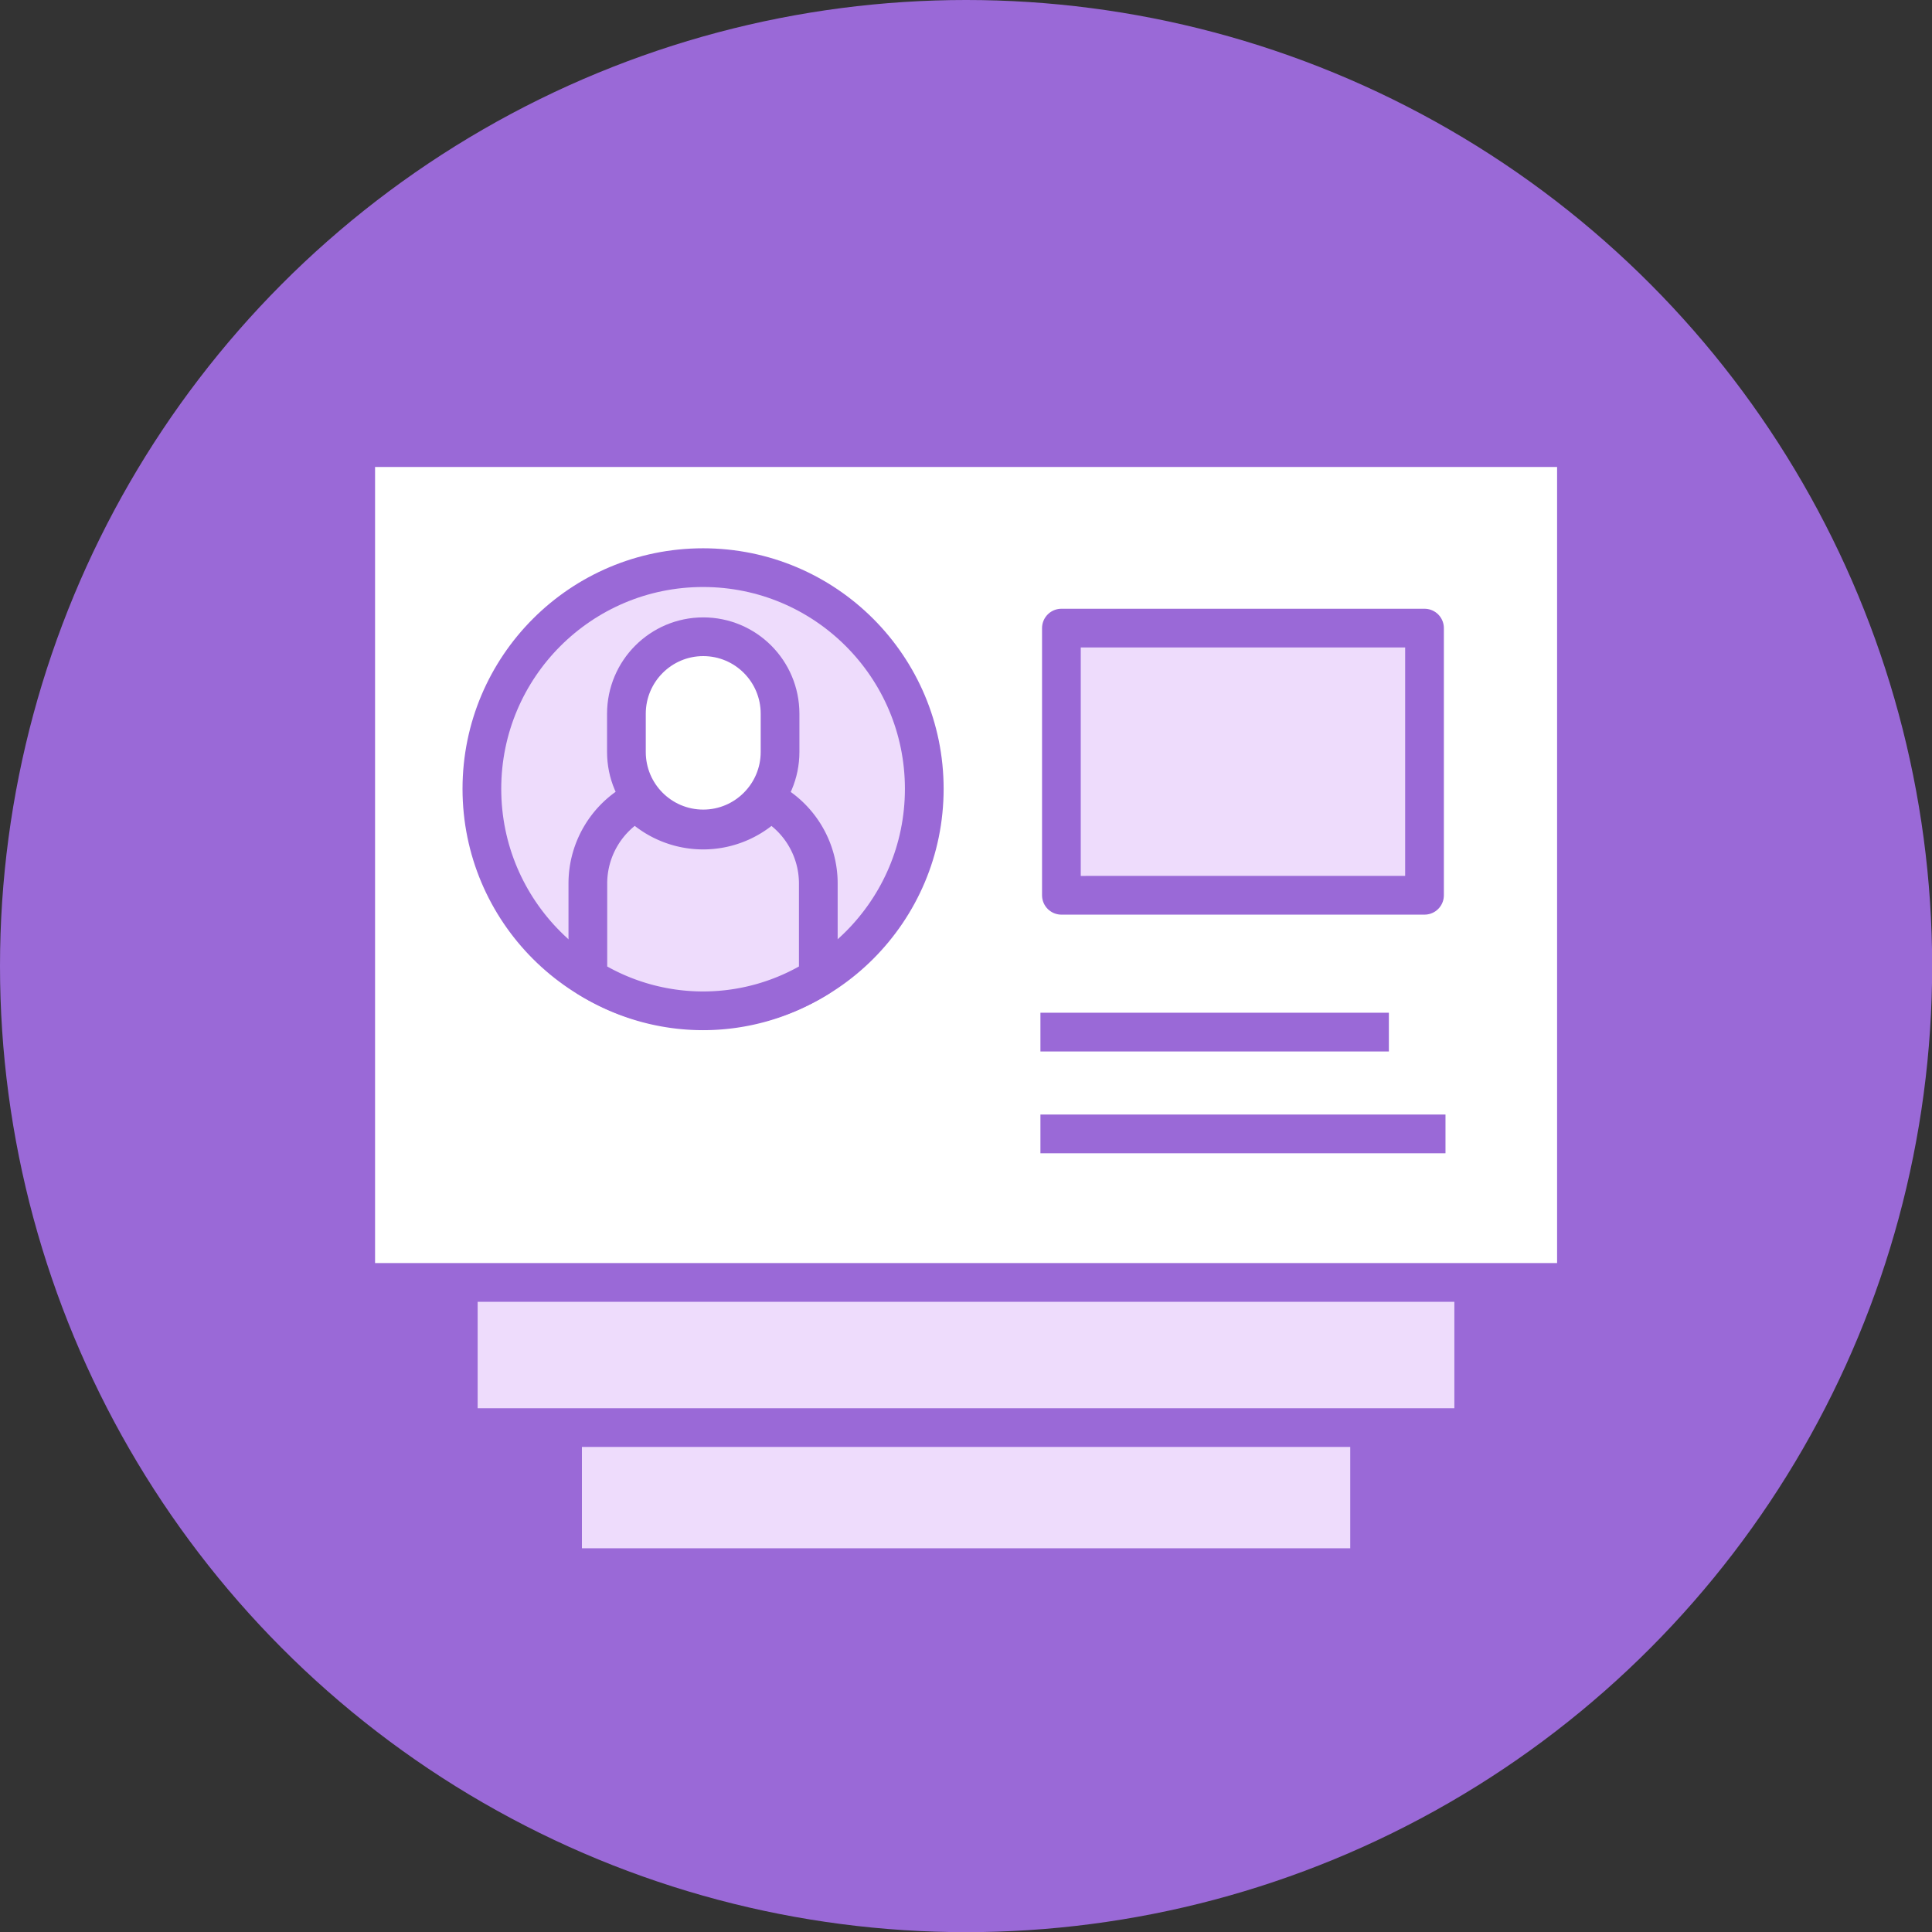
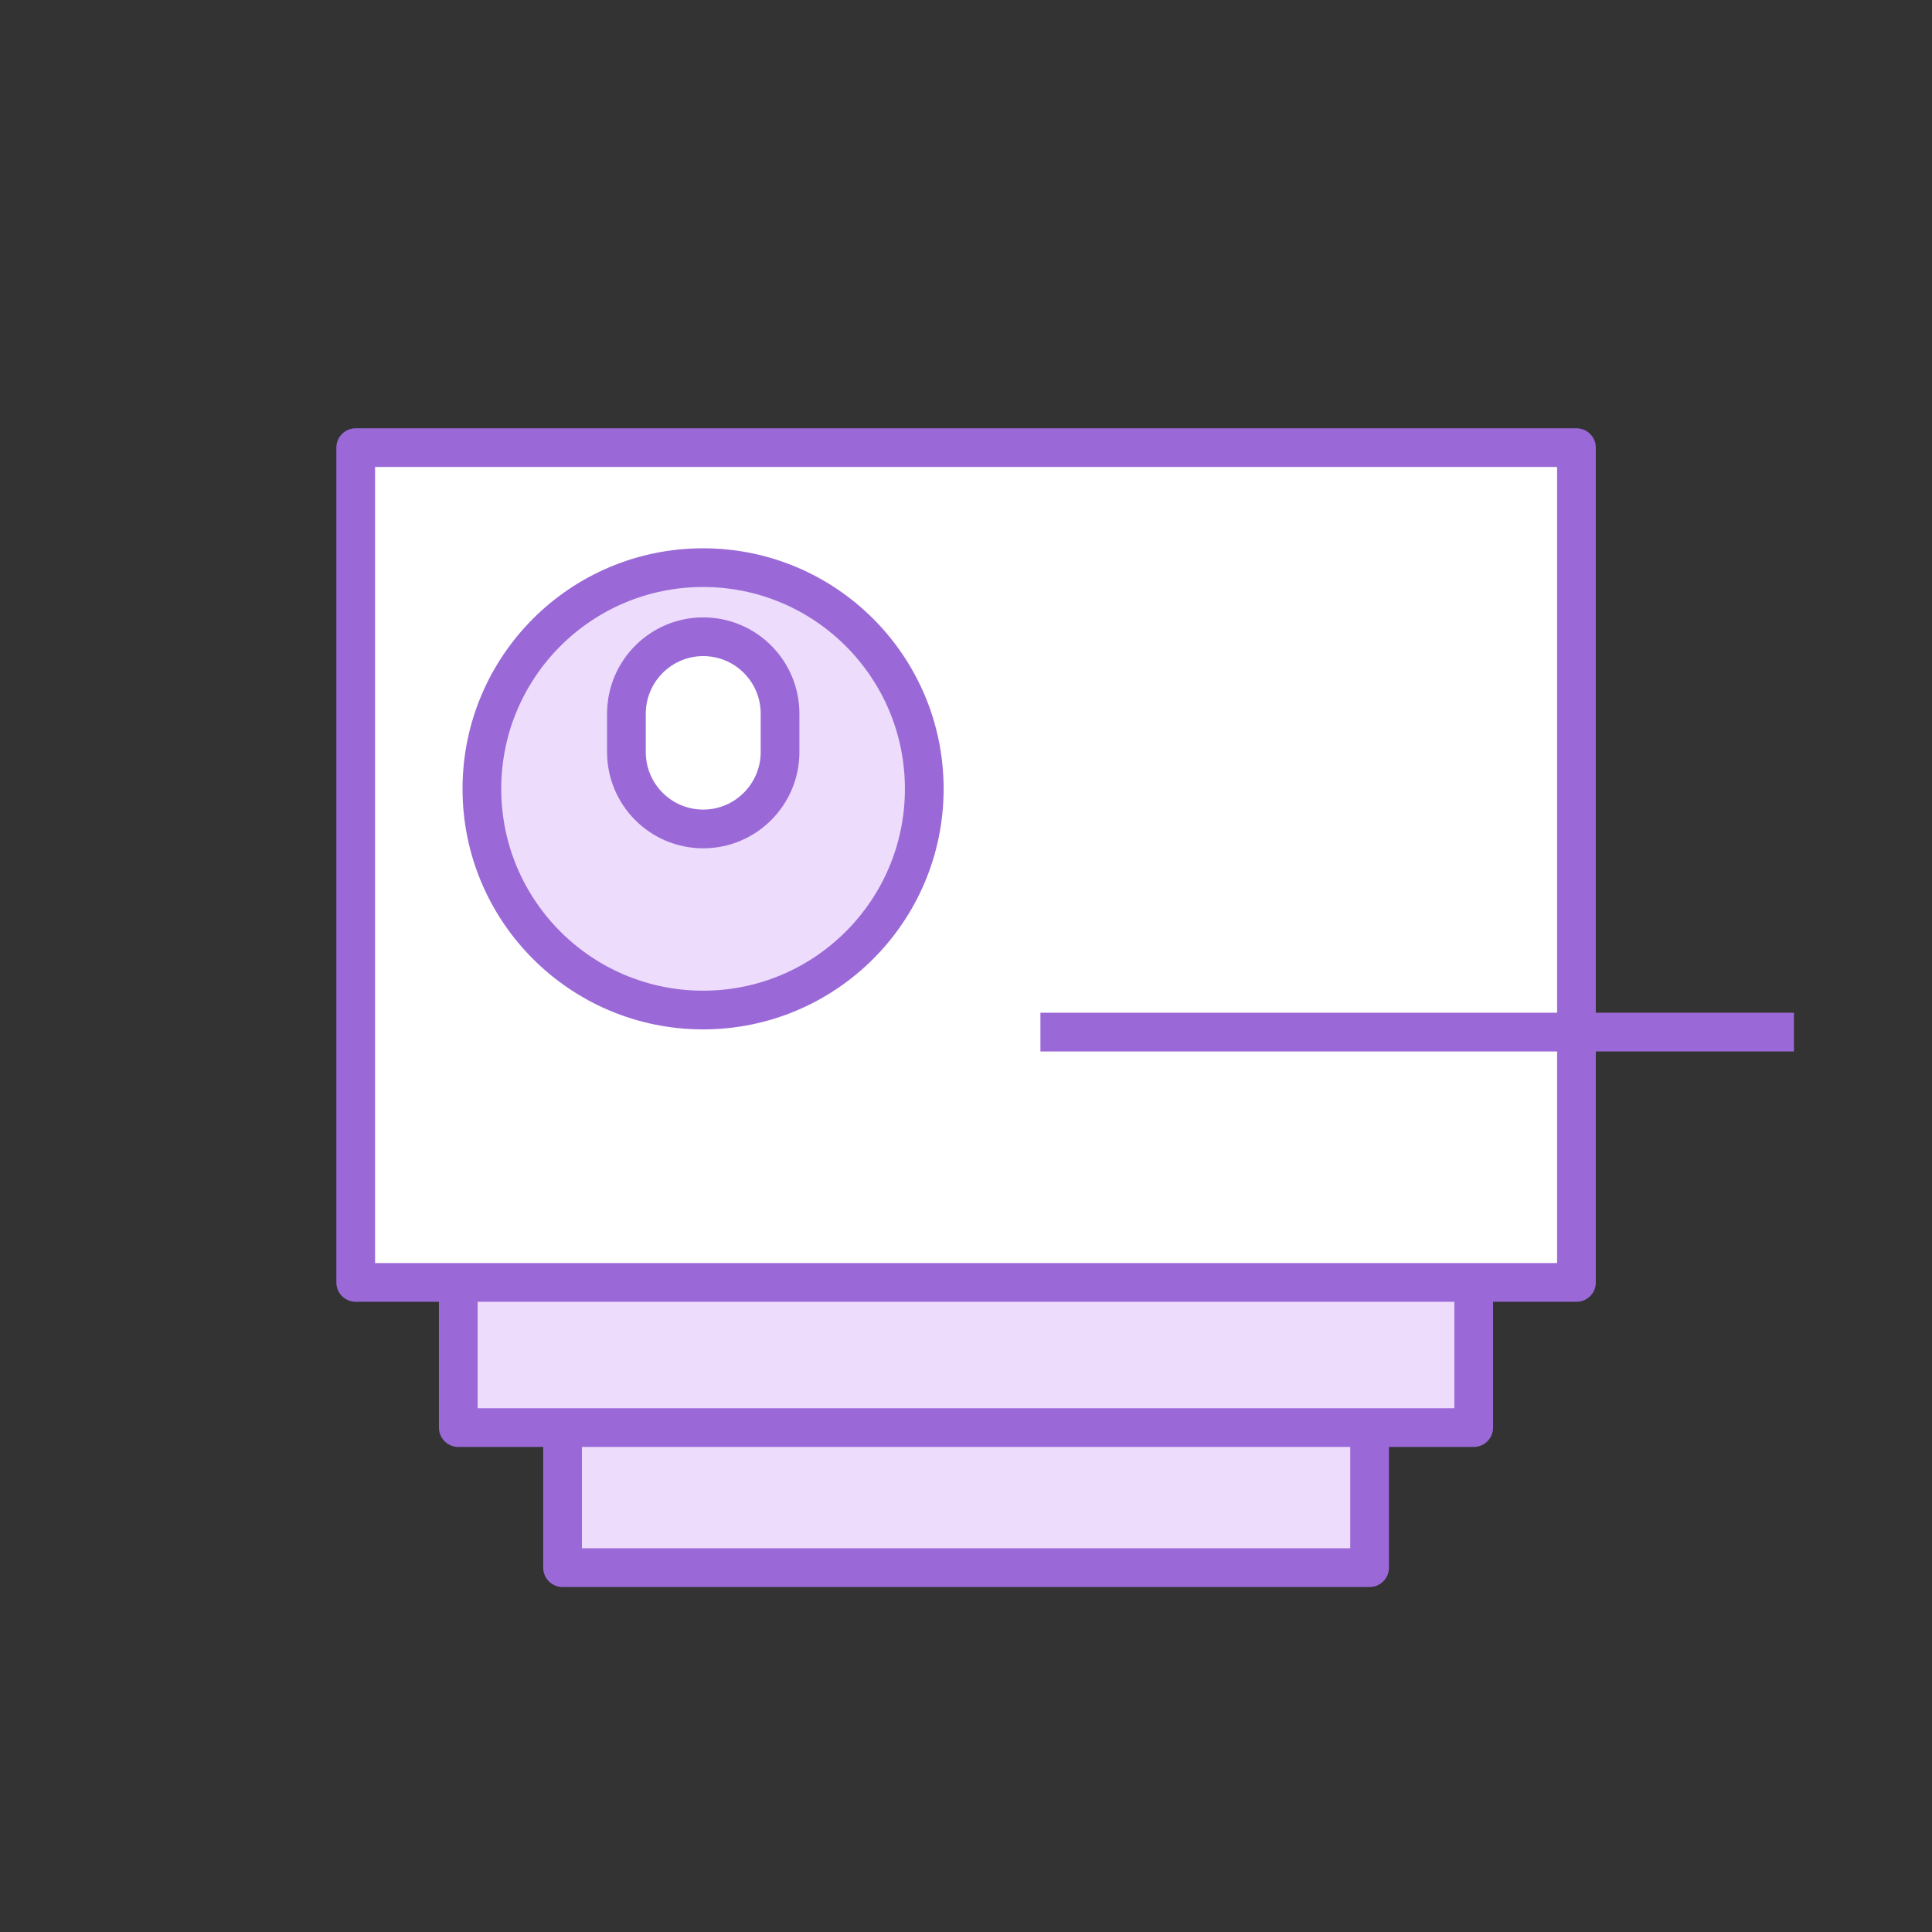
<svg xmlns="http://www.w3.org/2000/svg" id="Layer_2" viewBox="0 0 125.25 125.25">
  <rect x="0" y="0" width="125.25" height="125.25" fill="#333333" stroke="none" />
  <defs>
    <style>.cls-2{fill:#eedcfc}.cls-2,.cls-3,.cls-4{stroke:#9a69d7;stroke-linejoin:round;stroke-width:2.51px}.cls-3{fill:#fff}.cls-4{fill:none}</style>
  </defs>
  <g id="Layer_1-2">
    <g id="Layer_2-2">
-       <circle cx="62.63" cy="62.63" r="62.63" style="fill:#9a69d7" />
      <path d="M36.47 47.51h52.32v54.12H36.47z" class="cls-2" />
      <path d="M29.71 38.43h65.83v54.12H29.71z" class="cls-2" />
      <path d="M23.06 29.02h79.14v54.12H23.06z" class="cls-3" />
      <circle cx="45.58" cy="51.14" r="14.34" class="cls-2" />
-       <path d="M49.9 51.96a5.953 5.953 0 0 1-8.41.22c-.07-.07-.15-.14-.22-.22a6.05 6.05 0 0 0-3.16 5.32v6.09a13.997 13.997 0 0 0 14.94 0v-6.09a6.05 6.05 0 0 0-3.16-5.32Z" class="cls-2" />
      <path d="M45.59 41.28c2.75 0 4.98 2.23 4.98 4.99v2.48c0 2.75-2.23 4.99-4.98 4.99-2.75 0-4.98-2.23-4.98-4.99v-2.48c0-2.75 2.23-4.99 4.98-4.99Z" class="cls-3" />
-       <path d="M67.45 66.91h22.59M67.45 73.51h26.26" class="cls-4" />
-       <path d="M68.81 40.72h23.54v17.32H68.81z" class="cls-2" />
+       <path d="M67.45 66.91h22.59h26.26" class="cls-4" />
    </g>
  </g>
</svg>